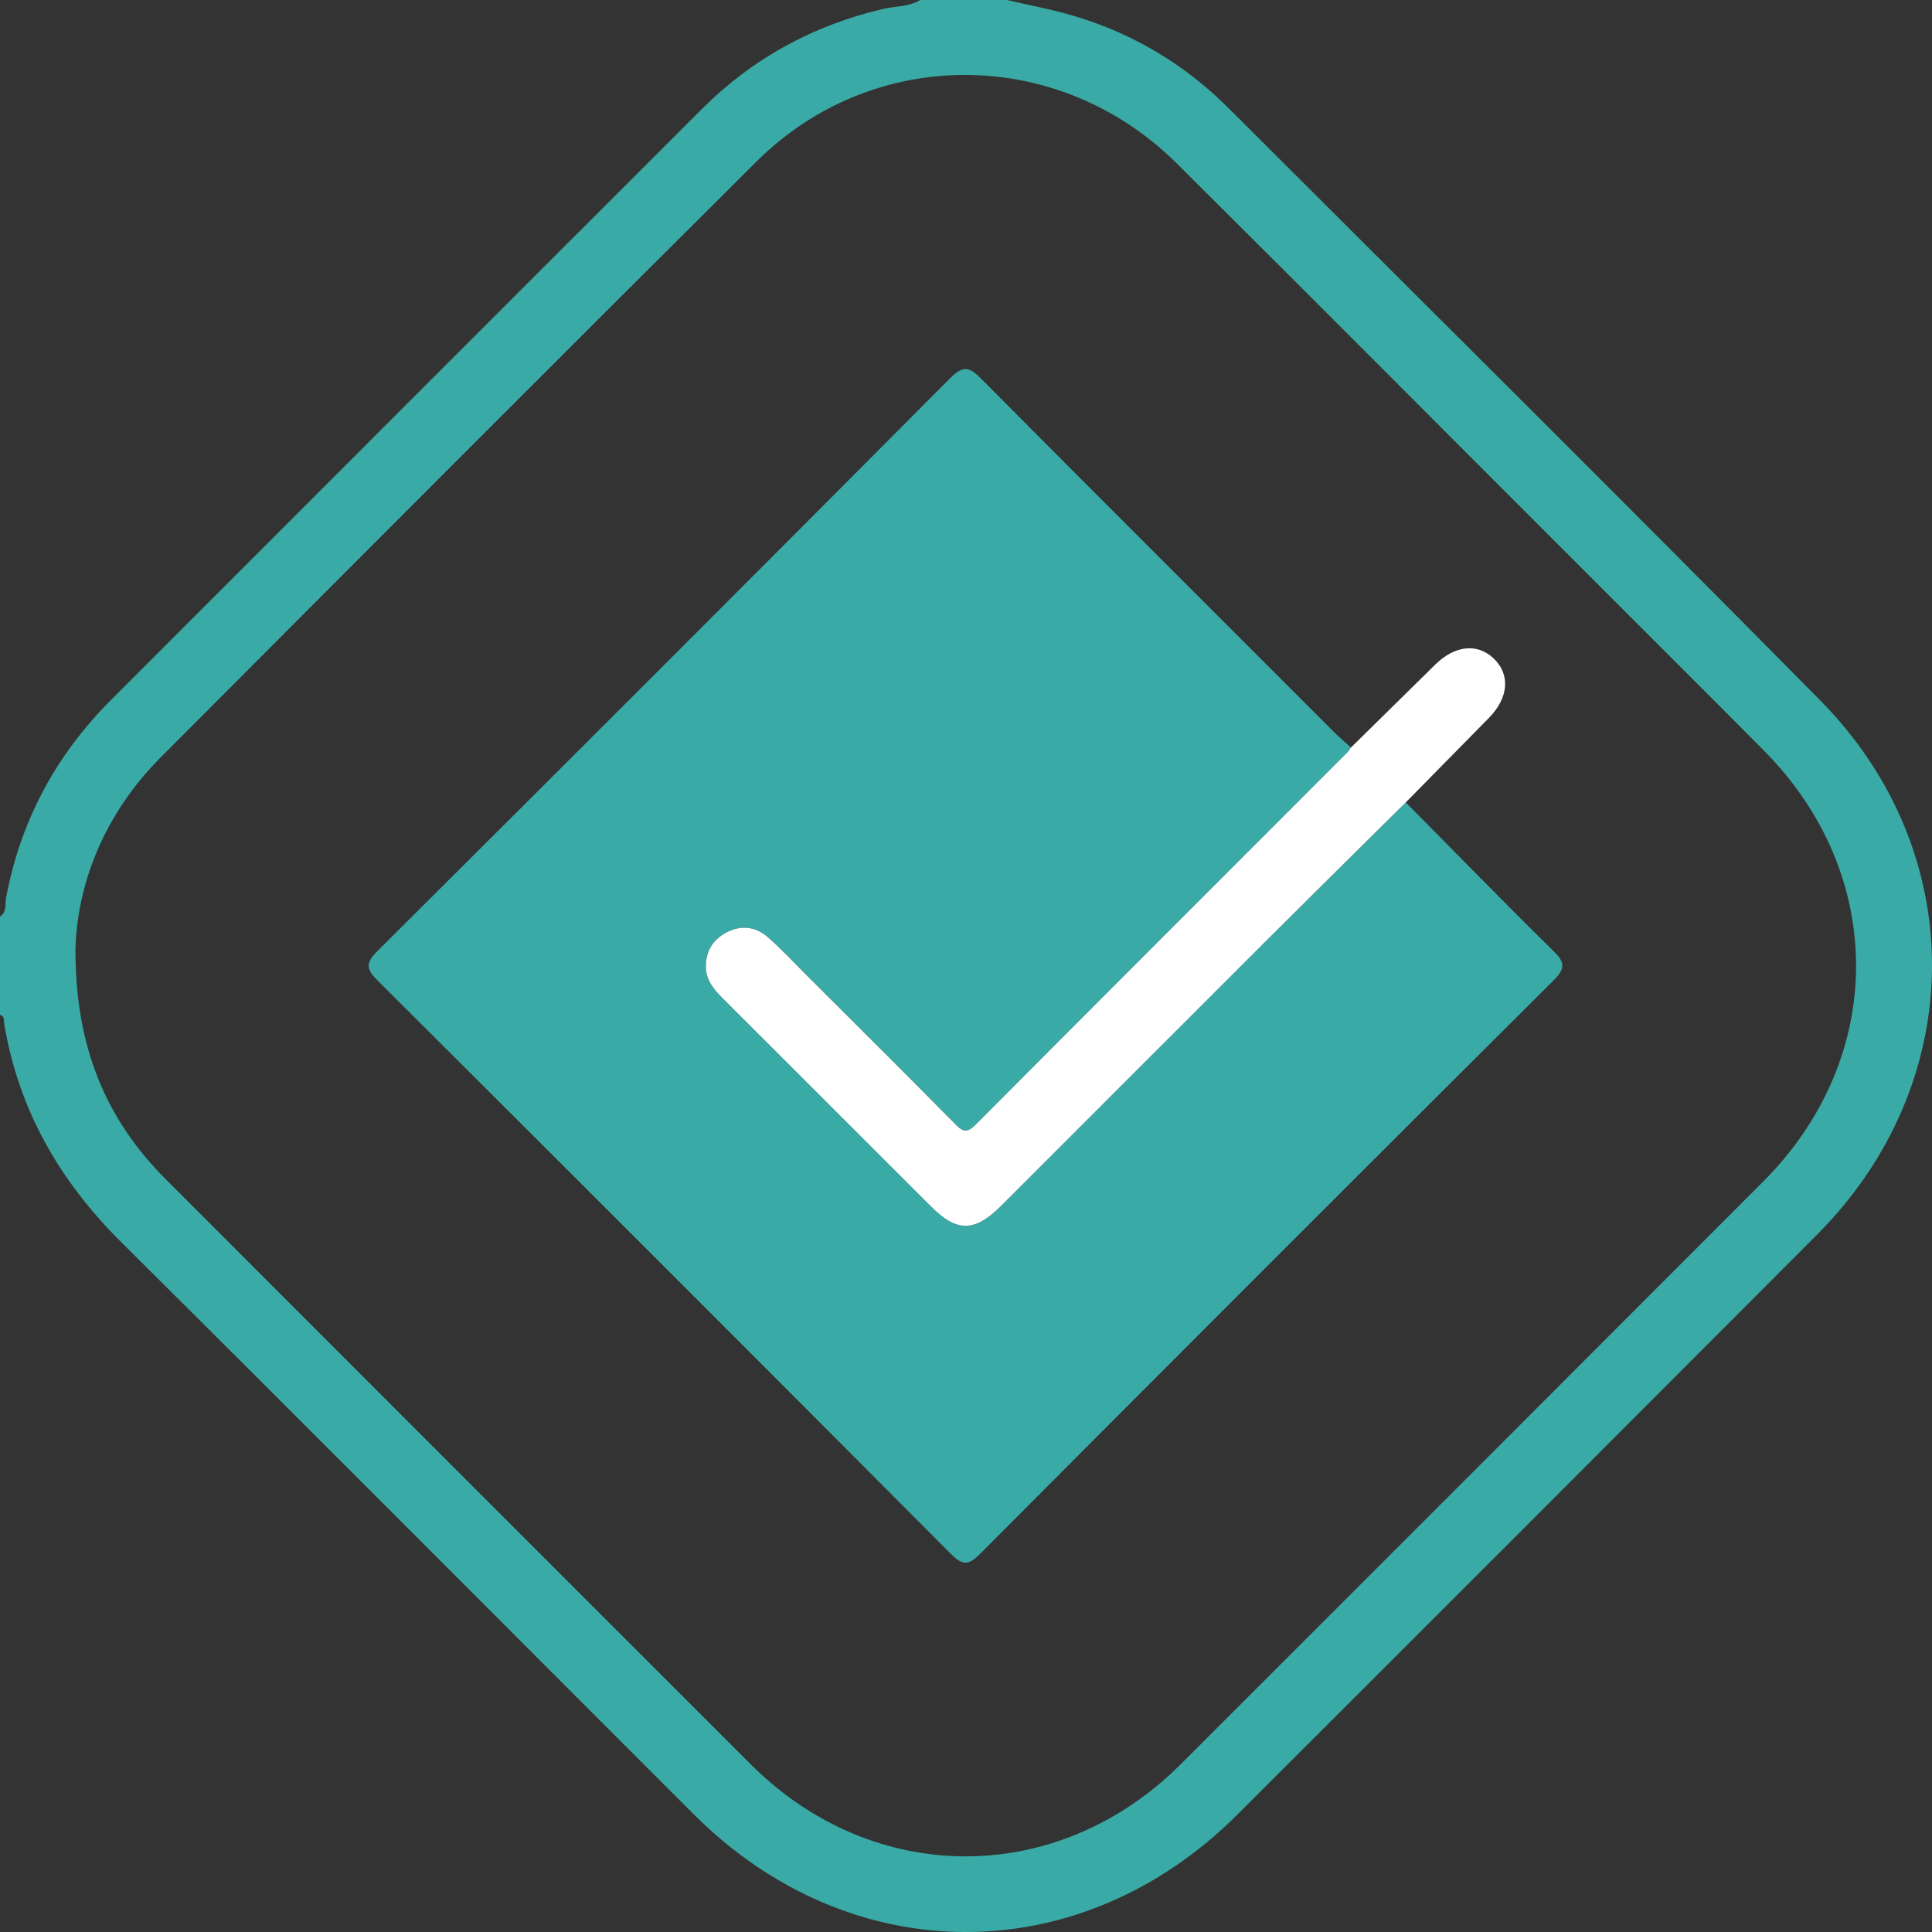
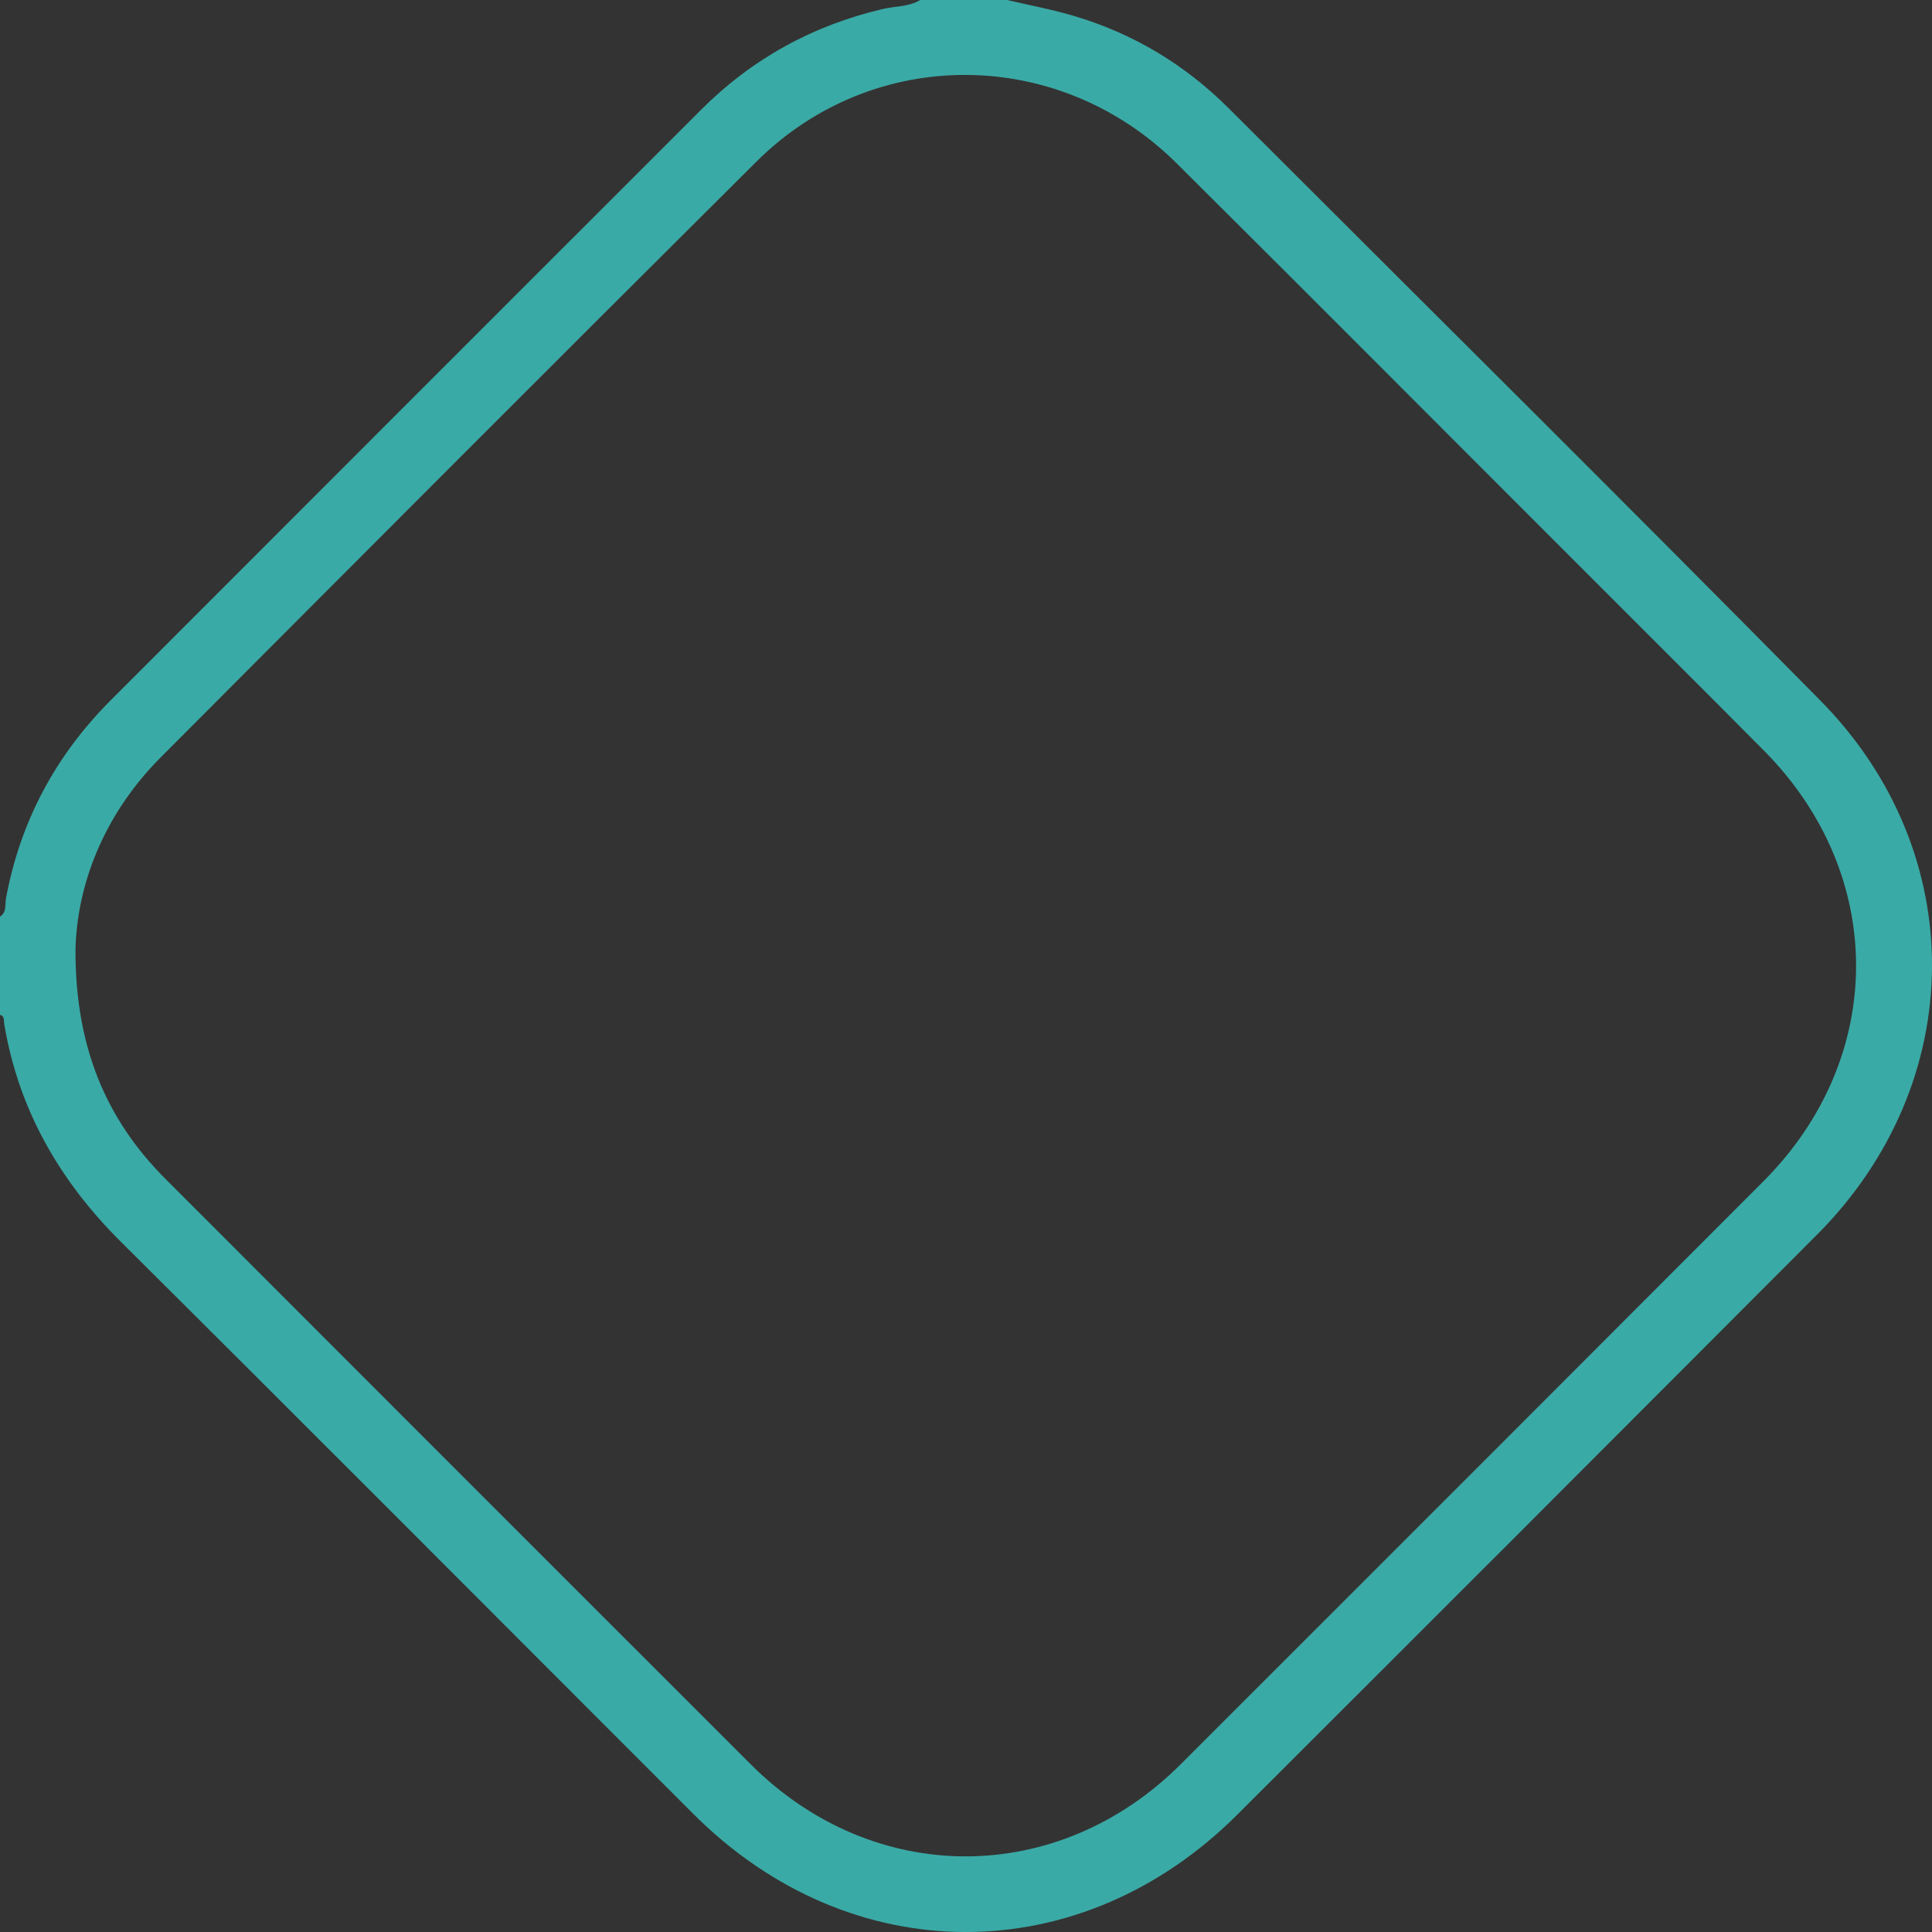
<svg xmlns="http://www.w3.org/2000/svg" width="16" height="16" viewBox="0 0 16 16" fill="none">
  <rect x="0" y="0" width="16" height="16" fill="#333333" stroke="none" />
  <g id="Group">
    <path id="Vector" d="M15.076 5.802C13.452 4.157 11.81 2.53 10.175 0.896C9.815 0.537 9.391 0.281 8.904 0.135C8.719 0.079 8.528 0.044 8.34 0H7.621C7.527 0.057 7.416 0.05 7.313 0.074C6.732 0.21 6.229 0.486 5.807 0.908C4.177 2.537 2.548 4.167 0.919 5.797C0.461 6.255 0.169 6.8 0.05 7.437C0.04 7.489 0.058 7.554 0 7.591V8.404C0.041 8.416 0.03 8.453 0.035 8.481C0.155 9.194 0.495 9.782 1.006 10.289C2.59 11.863 4.166 13.447 5.745 15.025C7.044 16.323 8.946 16.326 10.246 15.029C11.849 13.429 13.45 11.827 15.049 10.224C16.302 8.967 16.323 7.066 15.076 5.802ZM14.603 9.784C12.996 11.394 11.387 13.003 9.778 14.611C8.76 15.627 7.236 15.628 6.219 14.613C4.602 12.998 2.987 11.381 1.371 9.764C0.875 9.268 0.623 8.666 0.625 7.864C0.638 7.325 0.86 6.745 1.33 6.273C2.973 4.625 4.616 2.978 6.266 1.337C7.235 0.374 8.77 0.384 9.746 1.354C10.872 2.473 11.992 3.599 13.115 4.721C13.611 5.218 14.11 5.714 14.605 6.213C15.627 7.24 15.627 8.758 14.603 9.784Z" fill="#3AAAA6" />
-     <path id="Vector_2" d="M12.867 8.118C11.281 9.697 9.699 11.28 8.119 12.866C8.026 12.96 7.976 12.971 7.876 12.87C6.297 11.284 4.714 9.702 3.129 8.122C3.035 8.028 3.023 7.979 3.124 7.878C4.71 6.299 6.293 4.716 7.871 3.13C7.978 3.022 8.031 3.041 8.126 3.137C9.098 4.115 10.075 5.09 11.05 6.065C11.094 6.108 11.142 6.149 11.188 6.191C11.179 6.203 11.171 6.218 11.161 6.228C10.134 7.256 9.107 8.282 8.082 9.312C8.013 9.382 7.977 9.377 7.911 9.31C7.501 8.894 7.088 8.484 6.675 8.072C6.572 7.968 6.472 7.862 6.363 7.765C6.261 7.674 6.139 7.657 6.015 7.723C5.9 7.784 5.841 7.885 5.846 8.017C5.851 8.129 5.922 8.205 5.998 8.28C6.569 8.85 7.139 9.421 7.71 9.991C7.925 10.207 8.072 10.205 8.292 9.985C9.032 9.245 9.77 8.505 10.511 7.765C10.887 7.391 11.265 7.018 11.642 6.645C12.048 7.055 12.451 7.469 12.863 7.874C12.958 7.967 12.968 8.017 12.867 8.118Z" fill="#3AAAA6" />
-     <path id="Vector_3" d="M12.331 5.945C12.101 6.179 11.871 6.412 11.642 6.645C11.265 7.018 10.887 7.391 10.511 7.766C9.771 8.505 9.032 9.245 8.292 9.985C8.072 10.205 7.925 10.207 7.71 9.991C7.139 9.421 6.569 8.85 5.998 8.28C5.922 8.205 5.851 8.129 5.846 8.017C5.841 7.885 5.9 7.784 6.015 7.723C6.139 7.657 6.261 7.674 6.363 7.765C6.472 7.862 6.572 7.968 6.675 8.072C7.088 8.484 7.501 8.894 7.911 9.31C7.977 9.378 8.013 9.382 8.082 9.312C9.107 8.282 10.134 7.256 11.161 6.228C11.171 6.218 11.179 6.204 11.188 6.191C11.421 5.962 11.654 5.732 11.887 5.503C12.049 5.344 12.234 5.325 12.369 5.452C12.509 5.585 12.495 5.777 12.331 5.945Z" fill="white" />
  </g>
</svg>